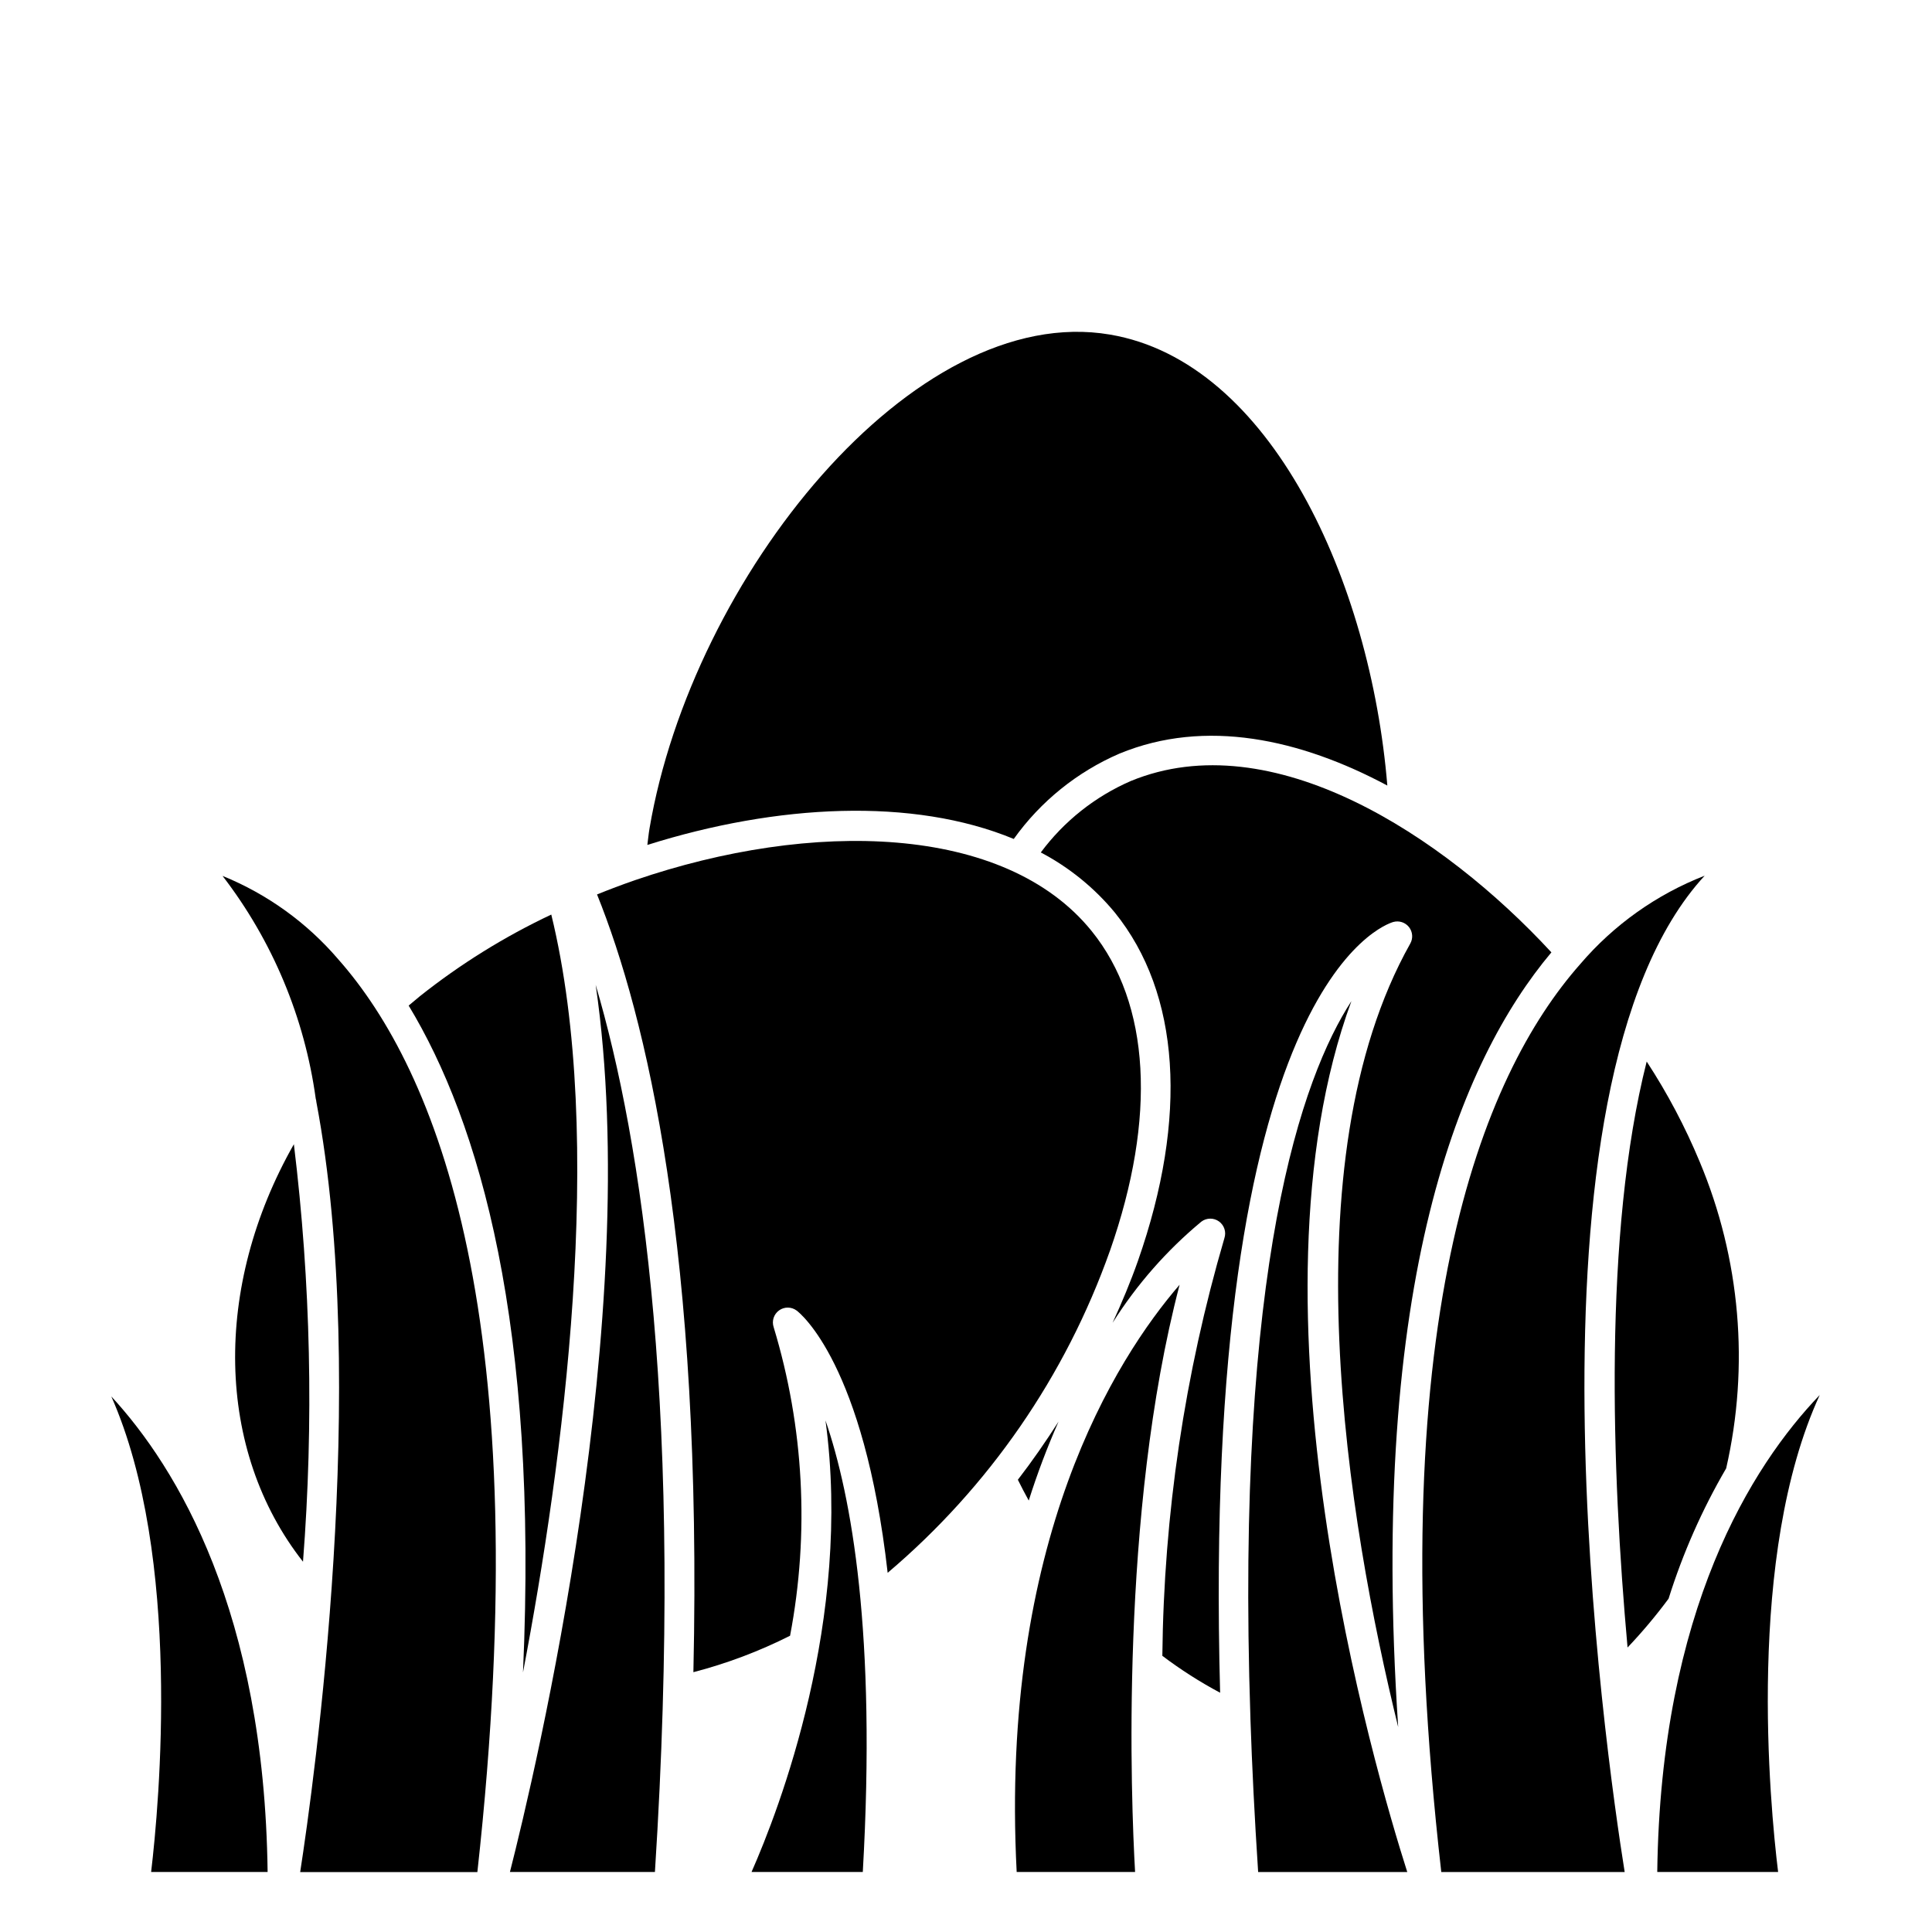
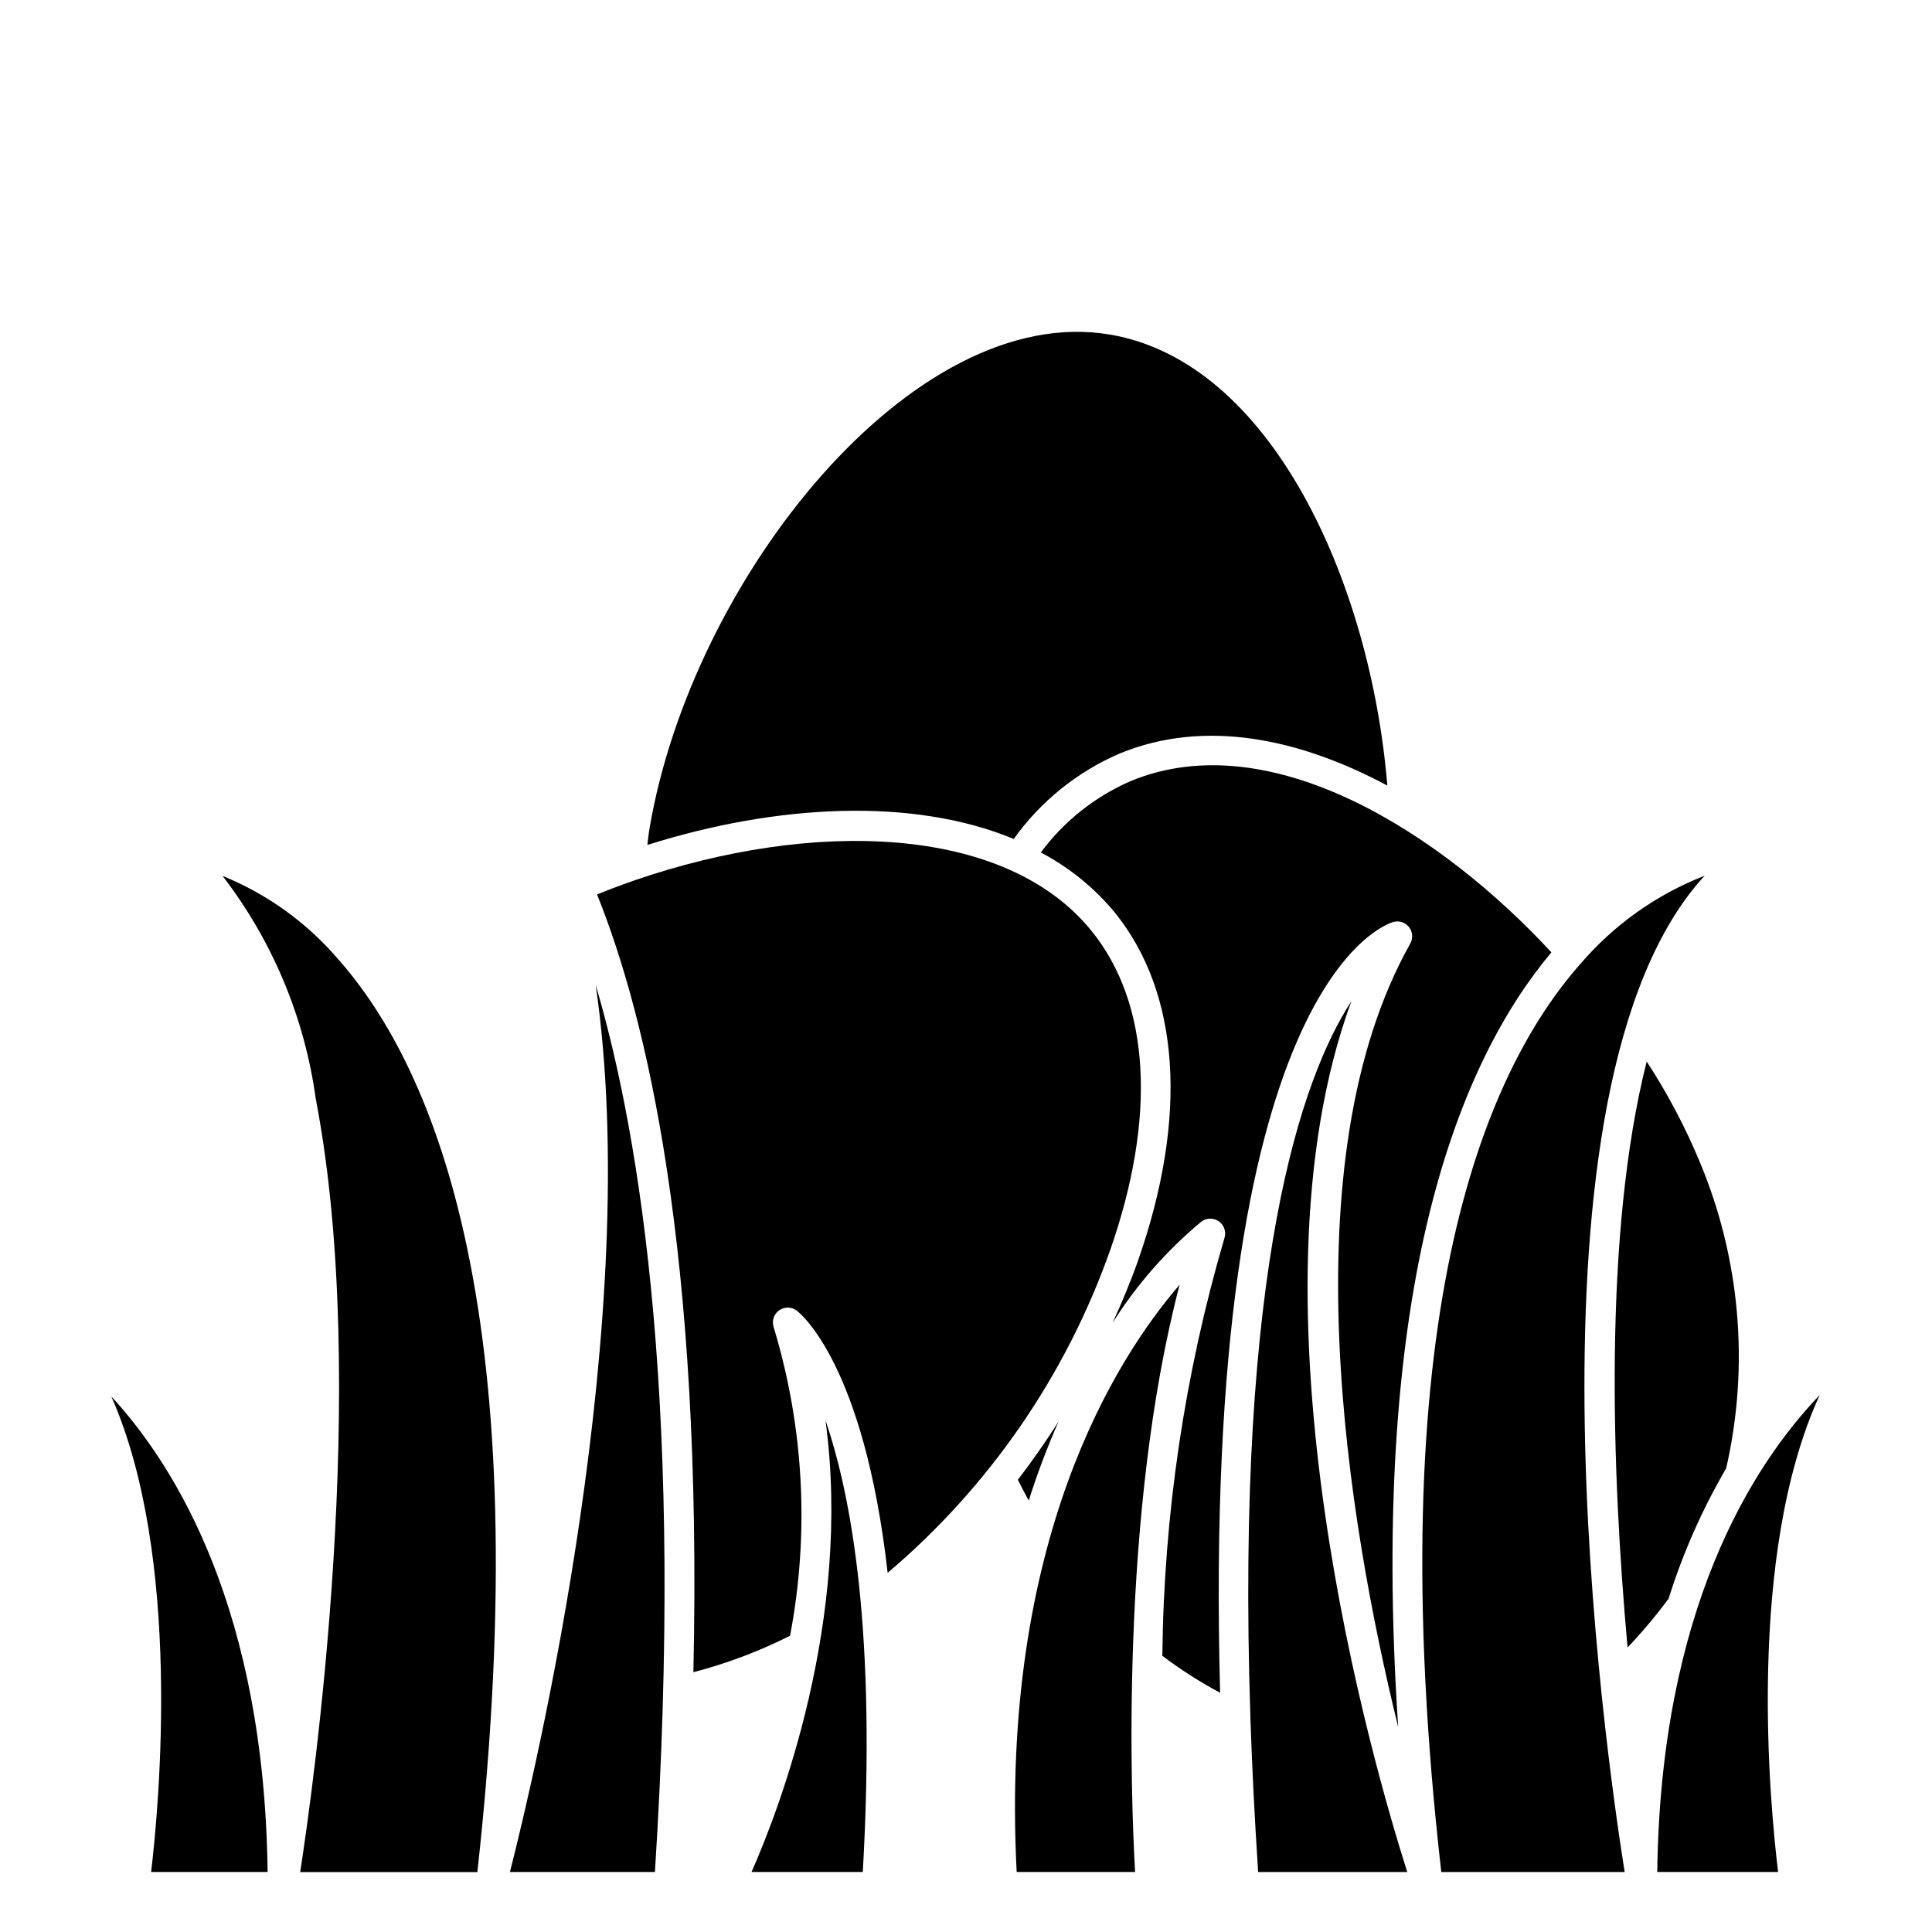
<svg xmlns="http://www.w3.org/2000/svg" fill="#000000" width="800px" height="800px" version="1.1" viewBox="144 144 512 512">
  <g>
    <path d="m412.66 366.33c7.109-9.957 16.805-17.785 28.039-22.629 22.758-9.375 47.887-3.856 70.957 8.477-4.441-53.922-30.797-112.29-73.5-119.51-52.121-8.871-110.76 64.551-122.02 130.84-0.262 1.488-0.379 2.945-0.582 4.41 34.34-10.816 70.344-12.676 97.102-1.586z" />
    <path d="m438.14 475.5c12.414-35.426 10.699-65.535-4.84-84.758-23.035-28.488-74.266-29.504-120.98-13.5l-0.172 0.062c-3.336 1.148-6.644 2.41-9.926 3.731 12.996 32.273 28.008 94.379 25.535 206.11 8.859-2.301 17.449-5.539 25.621-9.66 5.176-27.211 3.68-55.273-4.352-81.781-0.543-1.633 0.039-3.43 1.434-4.434 1.395-1.008 3.281-0.988 4.66 0.039 0.977 0.73 17.848 14.219 24.121 69.504h-0.004c26.832-22.734 47.152-52.172 58.898-85.316z" />
    <path d="m343.17 640.09h29.48c3.606-63.141-2.953-99.527-9.887-119.66 7.168 52.691-12.297 103.12-19.594 119.66z" />
    <path d="m279.14 640.09h38.422c7.731-120.85-3.434-193.53-15.703-235.1 12.828 87.719-16.004 208.73-22.719 235.1z" />
    <path d="m424.52 520.75c-3.394 5.305-6.965 10.461-10.777 15.398 0.945 1.875 1.898 3.746 2.883 5.512 2.25-7.109 4.887-14.086 7.894-20.91z" />
    <path d="m202.98 376.13c13.234 17.195 21.746 37.547 24.695 59.043 0.09 0.281 0.145 0.574 0.164 0.871 14.168 74.785-0.629 180.42-4.289 204.08h46.957c16.238-146.96-11.02-212.66-36.84-241.87-8.312-9.723-18.836-17.312-30.688-22.129z" />
    <path d="m456.61 484.47c-16.895 19.562-47.711 67.887-43.18 155.62h31.379c-1.055-18.602-4.133-94.777 11.801-155.62z" />
    <path d="m443.69 350.97c-9.477 4.113-17.707 10.645-23.867 18.938 7.523 3.957 14.191 9.367 19.609 15.918 17.32 21.426 19.492 54.207 6.141 92.309-1.938 5.512-4.25 11.02-6.723 16.422 6.383-10.125 14.328-19.176 23.535-26.82 1.379-1.031 3.266-1.047 4.66-0.043 1.395 1.008 1.977 2.801 1.434 4.434-10.523 35.969-16.059 73.207-16.445 110.68 4.84 3.66 9.961 6.93 15.312 9.785-5.047-187.61 43.648-203.62 45.902-204.26 1.531-0.426 3.172 0.109 4.156 1.363 0.98 1.254 1.113 2.973 0.332 4.359-32.543 57.93-16.531 153.37-3.203 207.63-7.871-118.36 16.531-176.64 40.605-205.3-28.691-31.074-74.129-60.766-111.45-45.414z" />
    <path d="m184.05 640.09h30.871c-0.875-68.926-23.945-107.06-41.422-126.02 18.785 42.48 12.668 108.2 10.551 126.02z" />
-     <path d="m221.88 447.23c-21.484 37.785-20.789 81.082 2.418 110.64 2.871-36.867 2.059-73.934-2.418-110.64z" />
-     <path d="m282.6 587.21c10.629-55.703 22.043-141.25 7.496-200.84-12.406 5.852-24.098 13.113-34.836 21.648l-2.961 2.473c18.73 30.961 34.426 84.441 30.301 176.72z" />
    <path d="m502.14 409.3c-13.137 20.23-30.766 70.062-26.766 189.97v0.156c0.426 12.754 1.105 26.312 2.047 40.676h39.516c-8.633-27.113-44.613-149.63-14.797-230.8z" />
    <path d="m595.75 376.07c-12.758 4.969-24.086 13.02-32.977 23.43-26.027 29.48-53.352 95.18-36.82 240.6h48.602c-5.035-31.488-30.398-208.05 21.195-264.03z" />
    <path d="m626.25 513.69c-18.051 18.828-42.164 57-43.059 126.41l32.027-0.004c-2.188-17.898-8.508-83.938 11.031-126.41z" />
    <path d="m601.45 533.14c6.211-27.156 3.758-55.578-7.016-81.27-3.852-9.266-8.555-18.152-14.043-26.551-11.523 45.57-9.273 108.67-5.07 155.29v-0.004c3.883-4.086 7.516-8.41 10.871-12.941 3.781-12.043 8.898-23.625 15.258-34.527z" />
  </g>
</svg>